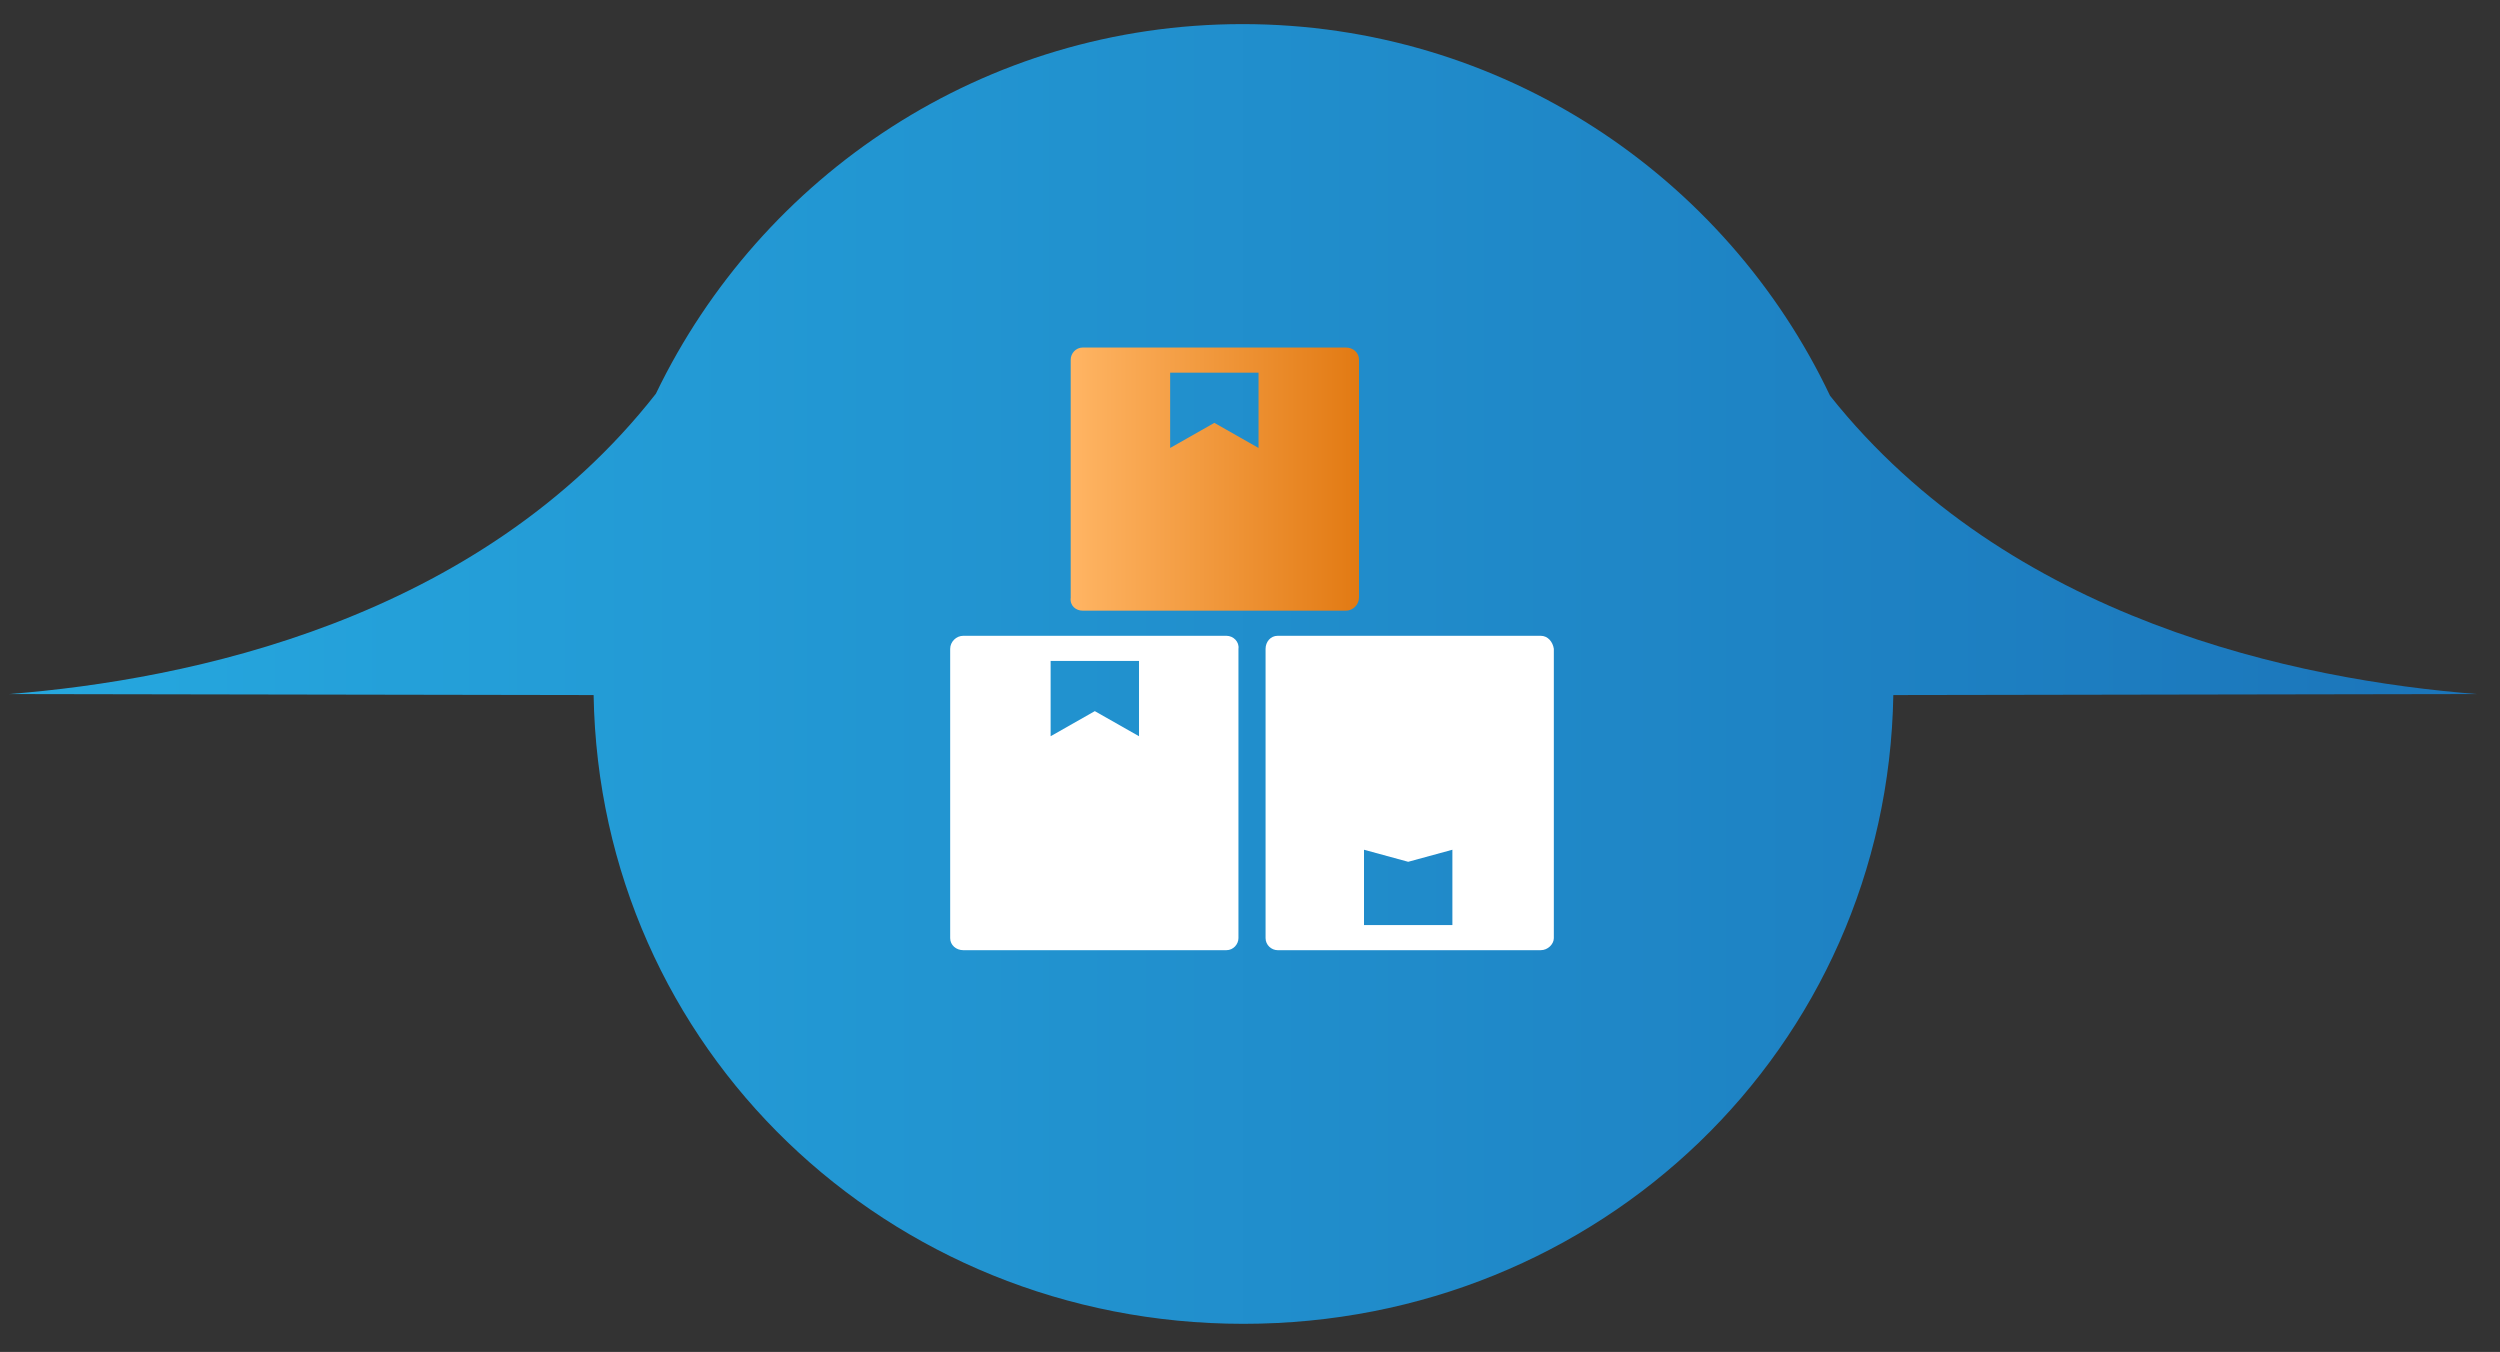
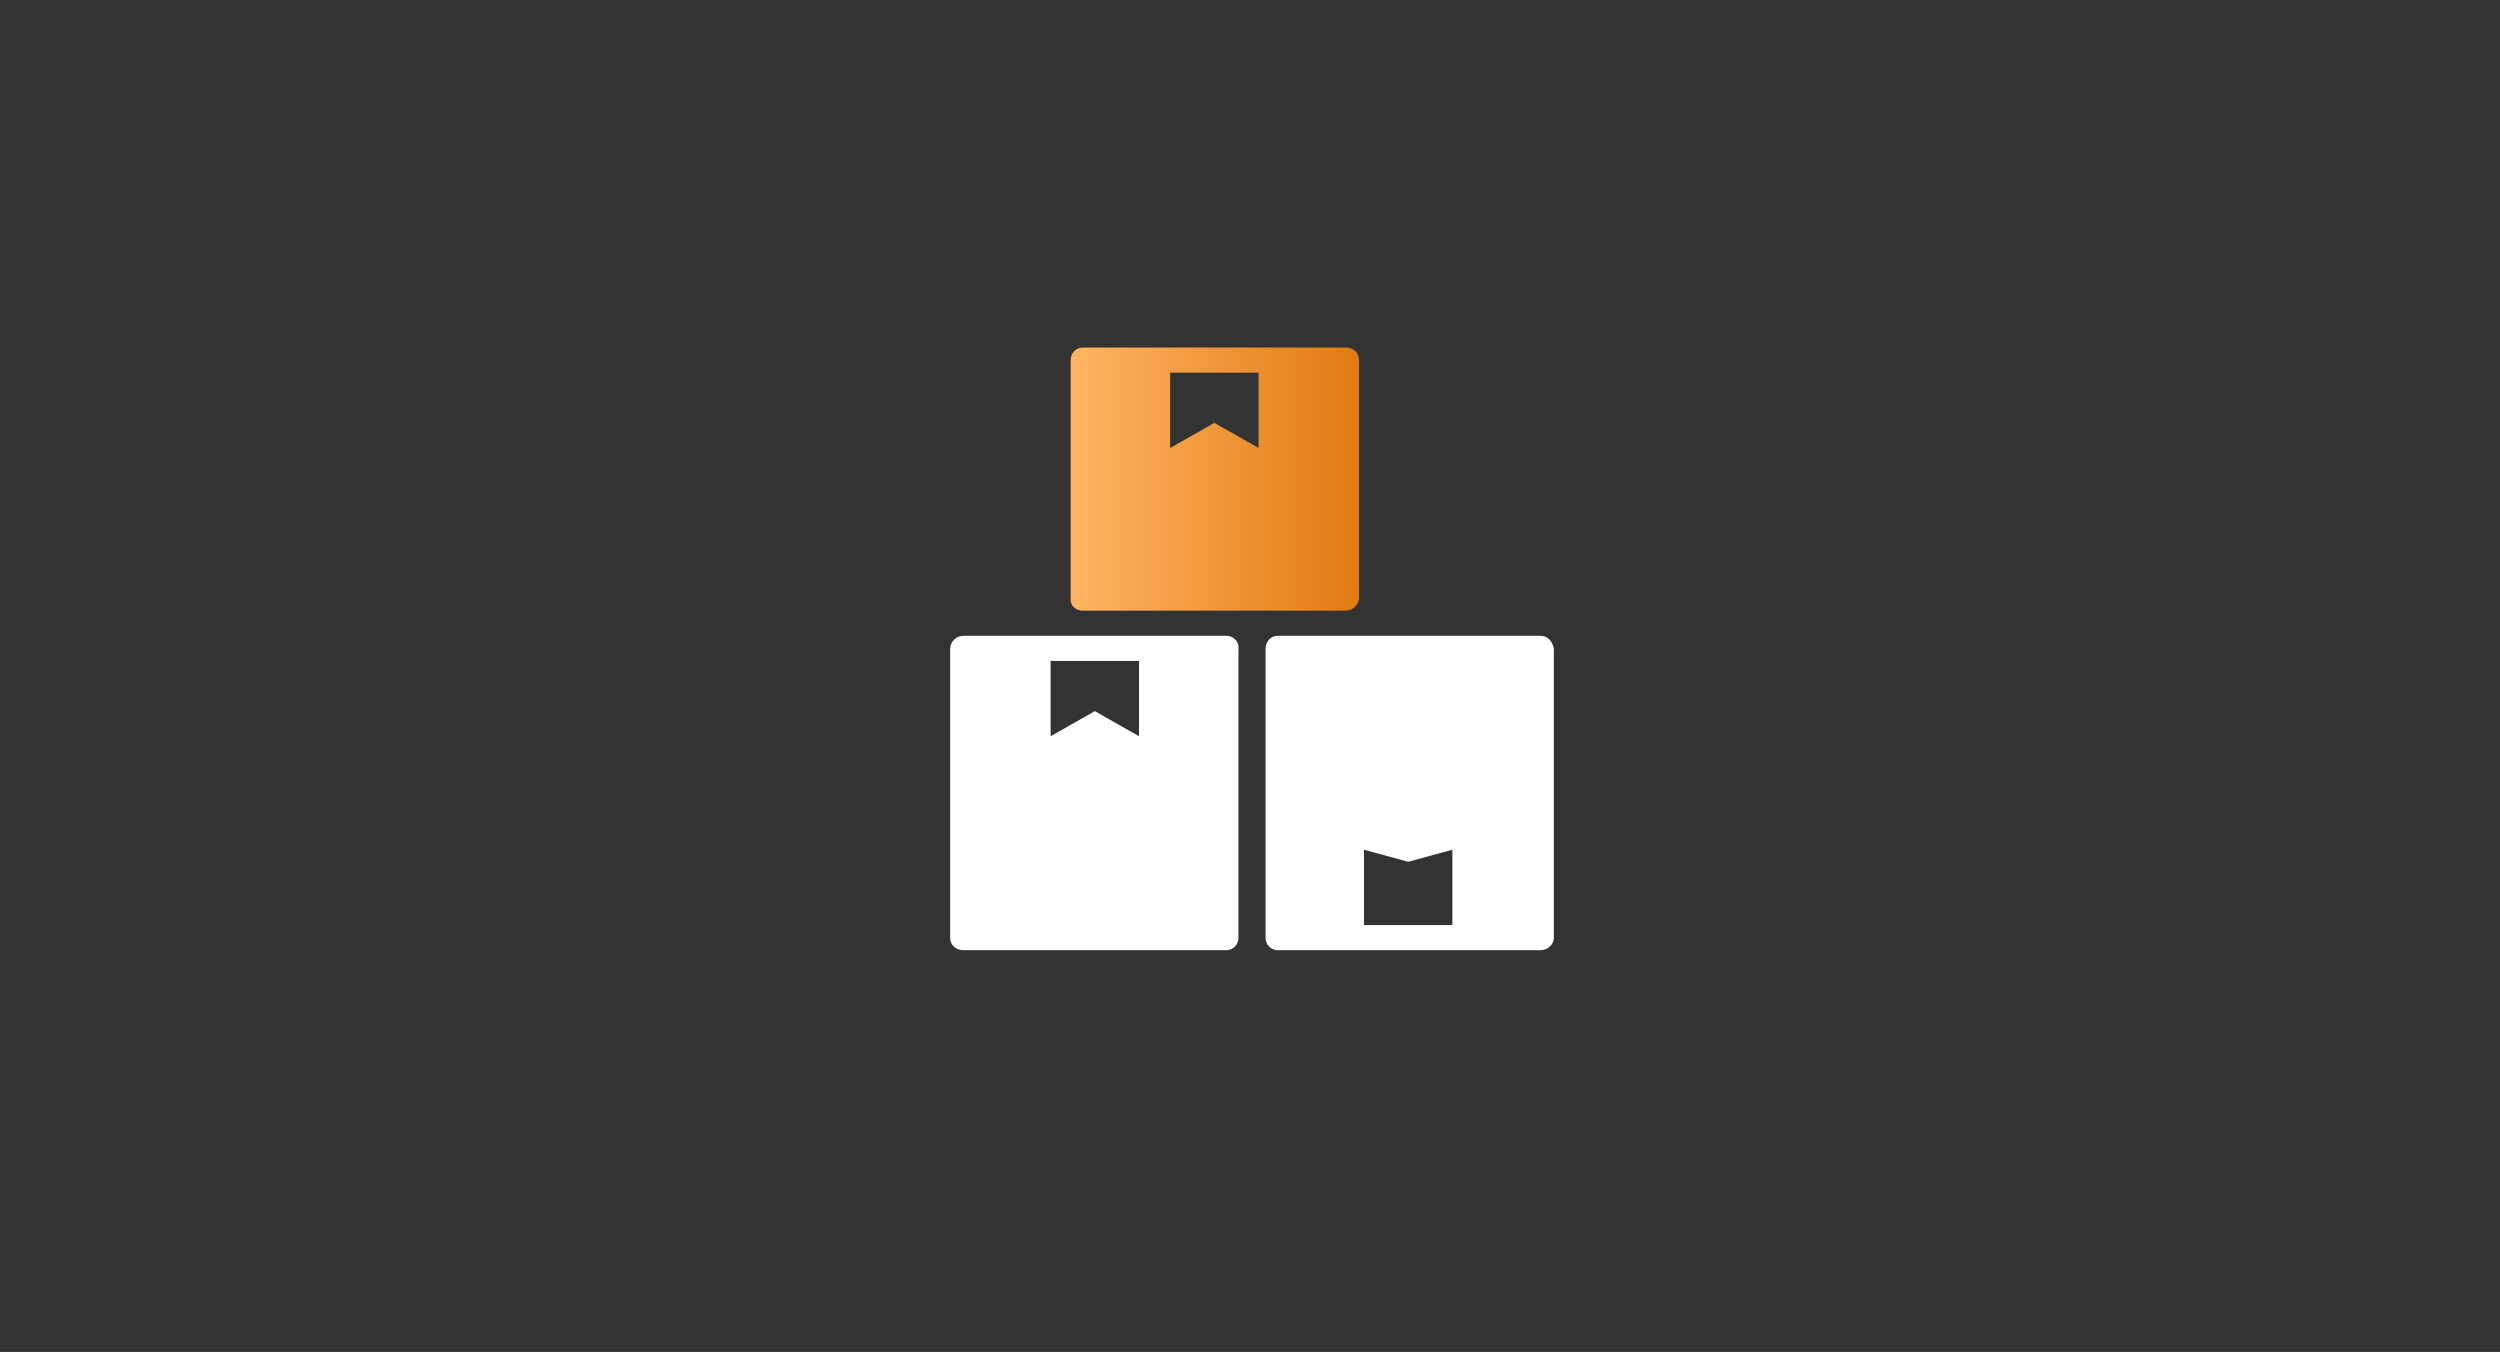
<svg xmlns="http://www.w3.org/2000/svg" version="1.1" id="Layer_1" x="0px" y="0px" viewBox="0 0 248.9 134.6" style="enable-background:new 0 0 248.9 134.6;" xml:space="preserve">
  <rect x="0" y="0" width="248.9" height="134.6" fill="#333333" stroke="none" />
  <style type="text/css">
	.st0{fill:url(#SVGID_1_);}
	.st1{fill:#FFFFFF;}
	.st2{fill:url(#SVGID_00000145738032768914736400000014176322065130449083_);}
</style>
  <g>
    <linearGradient id="SVGID_1_" gradientUnits="userSpaceOnUse" x1="0.916" y1="67.091" x2="246.502" y2="67.091">
      <stop offset="0" style="stop-color:#26A8DF" />
      <stop offset="1" style="stop-color:#1B75BA" />
    </linearGradient>
-     <path class="st0" d="M182.2,39.4c-10.4-21.9-32.7-37-58.5-37c-25.7,0-47.9,15-58.4,36.8C47.6,61.8,18.7,67.7,0.9,69.1l58.2,0.1   c0.6,35.2,29.3,62.6,64.7,62.6c35.4,0,64.1-27.4,64.7-62.6l58.1-0.1C228.8,67.7,200,61.8,182.2,39.4z" />
  </g>
  <g>
    <path class="st1" d="M153.4,63.3h-26.2c-0.7,0-1.2,0.6-1.2,1.3v28.8c0,0.7,0.6,1.2,1.2,1.2h26.2c0.7,0,1.3-0.6,1.3-1.2V64.6   C154.6,63.9,154.1,63.3,153.4,63.3z M144.6,92.1h-8.8v-7.5l4.4,1.2l4.4-1.2V92.1z" />
    <linearGradient id="SVGID_00000049931969089024072370000011320193697142736021_" gradientUnits="userSpaceOnUse" x1="106.517" y1="47.704" x2="135.267" y2="47.704">
      <stop offset="0" style="stop-color:#FFB564" />
      <stop offset="1" style="stop-color:#E27A13" />
    </linearGradient>
    <path style="fill:url(#SVGID_00000049931969089024072370000011320193697142736021_);" d="M107.8,60.8H134c0.7,0,1.3-0.6,1.3-1.3   V35.8c0-0.7-0.6-1.2-1.3-1.2h-26.2c-0.7,0-1.2,0.6-1.2,1.2v23.7C106.5,60.3,107.1,60.8,107.8,60.8z M116.5,37.1h8.8v7.5l-4.4-2.5   l-4.4,2.5V37.1z" />
    <path class="st1" d="M122.1,63.3H95.9c-0.7,0-1.3,0.6-1.3,1.3v28.8c0,0.7,0.6,1.2,1.3,1.2h26.2c0.7,0,1.2-0.6,1.2-1.2V64.6   C123.4,63.9,122.8,63.3,122.1,63.3z M113.4,73.3l-4.4-2.5l-4.4,2.5v-7.5h8.8V73.3z" />
  </g>
</svg>